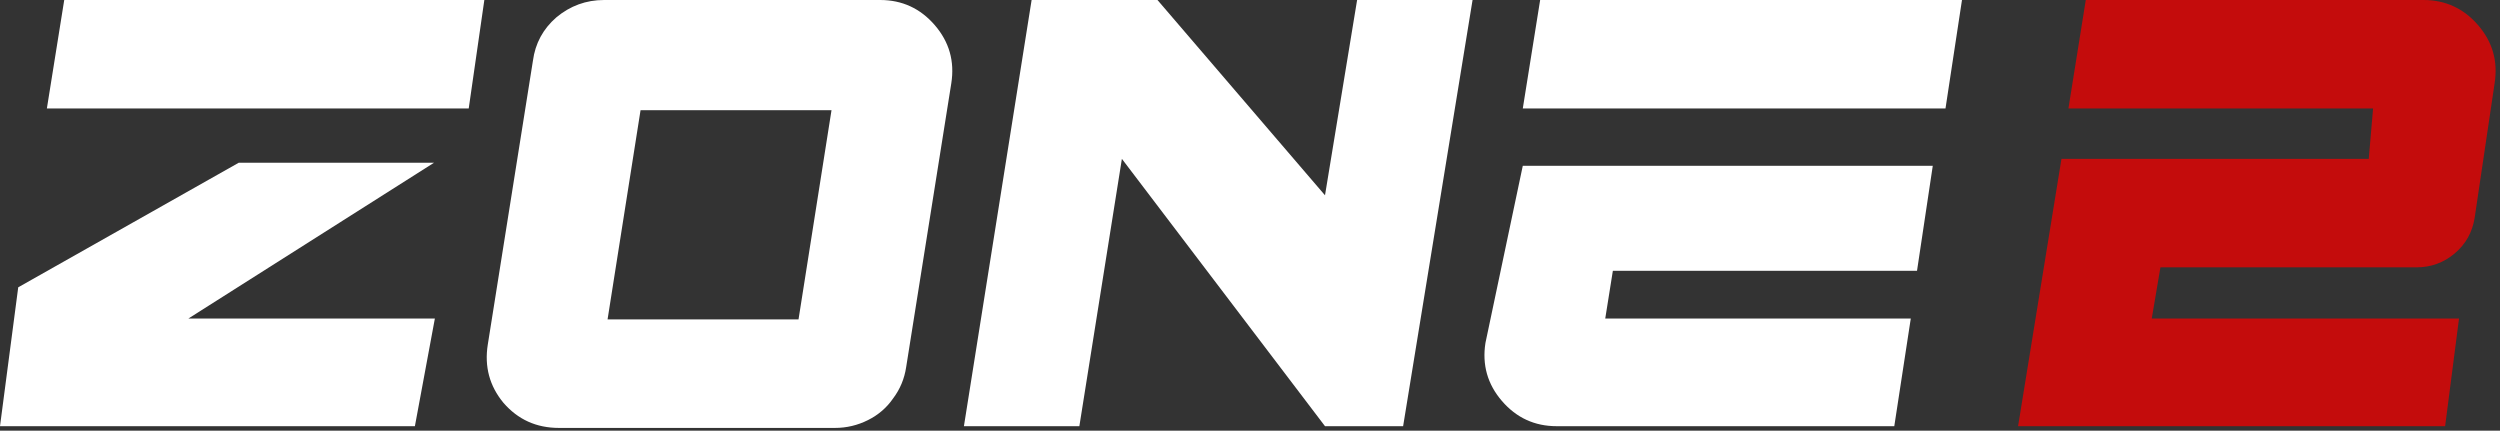
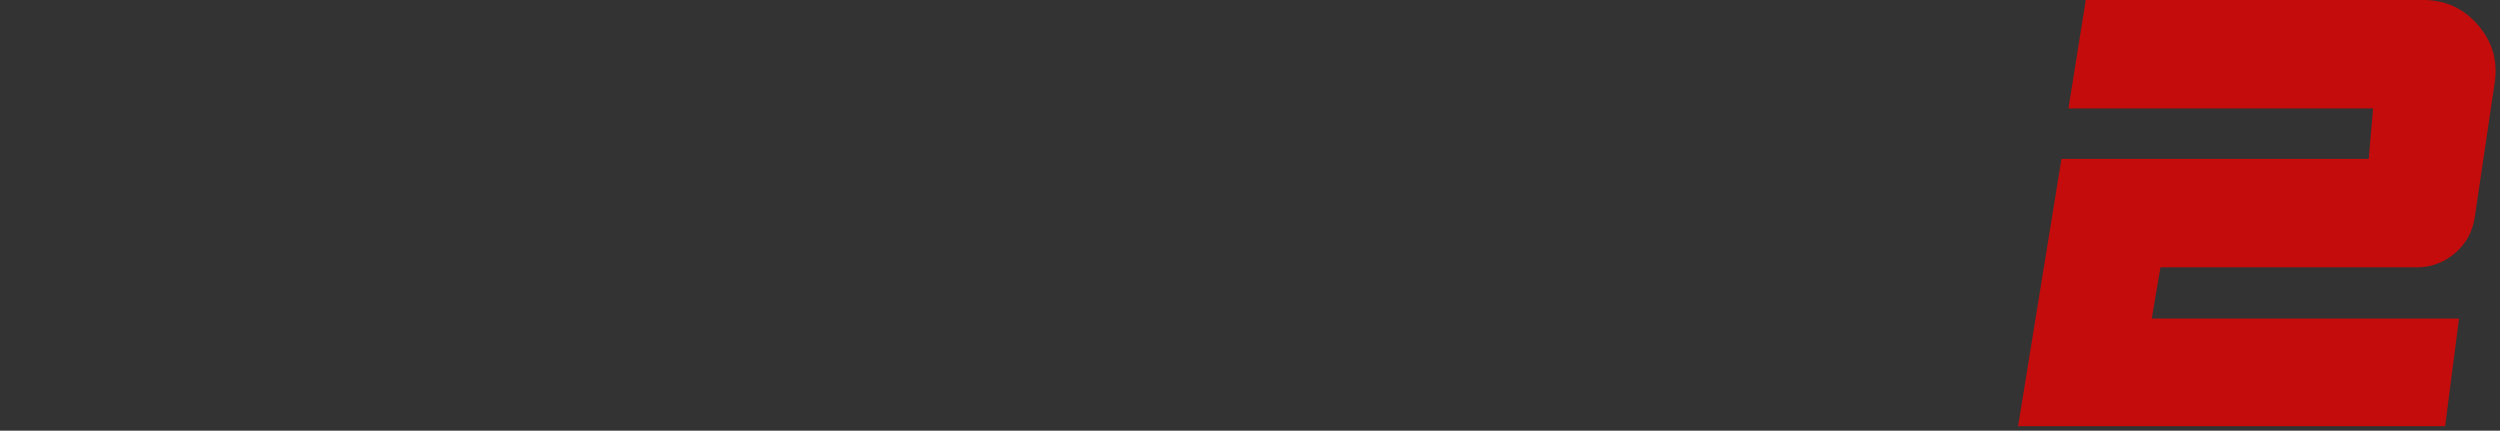
<svg xmlns="http://www.w3.org/2000/svg" fill="none" viewBox="0 0 238 41" height="41" width="238">
  <rect x="0" y="0" width="238" height="41" fill="#333333" stroke="none" />
  <path fill="#C40C0C" d="M230.71 -7.62939e-06C232.804 -7.62939e-06 234.539 0.799 235.916 2.396C237.293 3.994 237.817 5.839 237.486 7.933L235.586 20.741C235.365 22.118 234.732 23.247 233.685 24.129C232.638 25.01 231.426 25.451 230.049 25.451H205.673L204.846 30.326H234.098L232.776 40.573H192.121L196.252 15.122H225.504L225.918 10.329H196.914L198.566 -7.62939e-06H230.71Z" />
-   <path fill="white" d="M146.622 -7.62939e-06C162.305 -7.62939e-06 171.098 -7.62939e-06 186.781 -7.62939e-06C186.168 4.034 185.824 6.295 185.211 10.329H144.969C145.615 6.295 145.977 4.034 146.622 -7.62939e-06ZM155.138 15.783L152.819 30.326H181.906L180.336 40.573H148.192C146.099 40.573 144.363 39.774 142.986 38.176C141.609 36.579 141.086 34.733 141.416 32.64L144.969 15.783H155.138ZM155.138 15.783H184L182.5 25.781H153.544L155.138 15.783Z" />
-   <path fill="white" d="M129.197 -7.62939e-06H140.188L133.577 40.573H126.14L106.804 15.122L102.755 40.573H91.765L98.21 -7.62939e-06H110.192L126.14 18.592L129.197 -7.62939e-06Z" />
-   <path fill="white" d="M83.787 -7.62939e-06C85.88 -7.62939e-06 87.616 0.799 88.993 2.396C90.37 3.994 90.893 5.839 90.563 7.933L86.266 34.954C86.101 36.055 85.688 37.047 85.026 37.928C84.42 38.81 83.622 39.498 82.63 39.994C81.638 40.49 80.592 40.738 79.49 40.738H53.213C51.064 40.738 49.302 39.939 47.924 38.342C46.602 36.744 46.106 34.898 46.437 32.805L50.734 5.784C50.954 4.132 51.698 2.754 52.965 1.653C54.287 0.551 55.802 -7.62939e-06 57.51 -7.62939e-06H83.787ZM76.019 30.409L79.159 10.494H60.98L57.84 30.409H76.019Z" />
-   <path fill="white" d="M6.115 0H46.109L44.622 10.329H4.462L6.115 0ZM22.724 15.494H35.119H41.316L17.931 30.326H41.399L39.498 40.573H0L1.735 27.351L22.724 15.494Z" />
</svg>